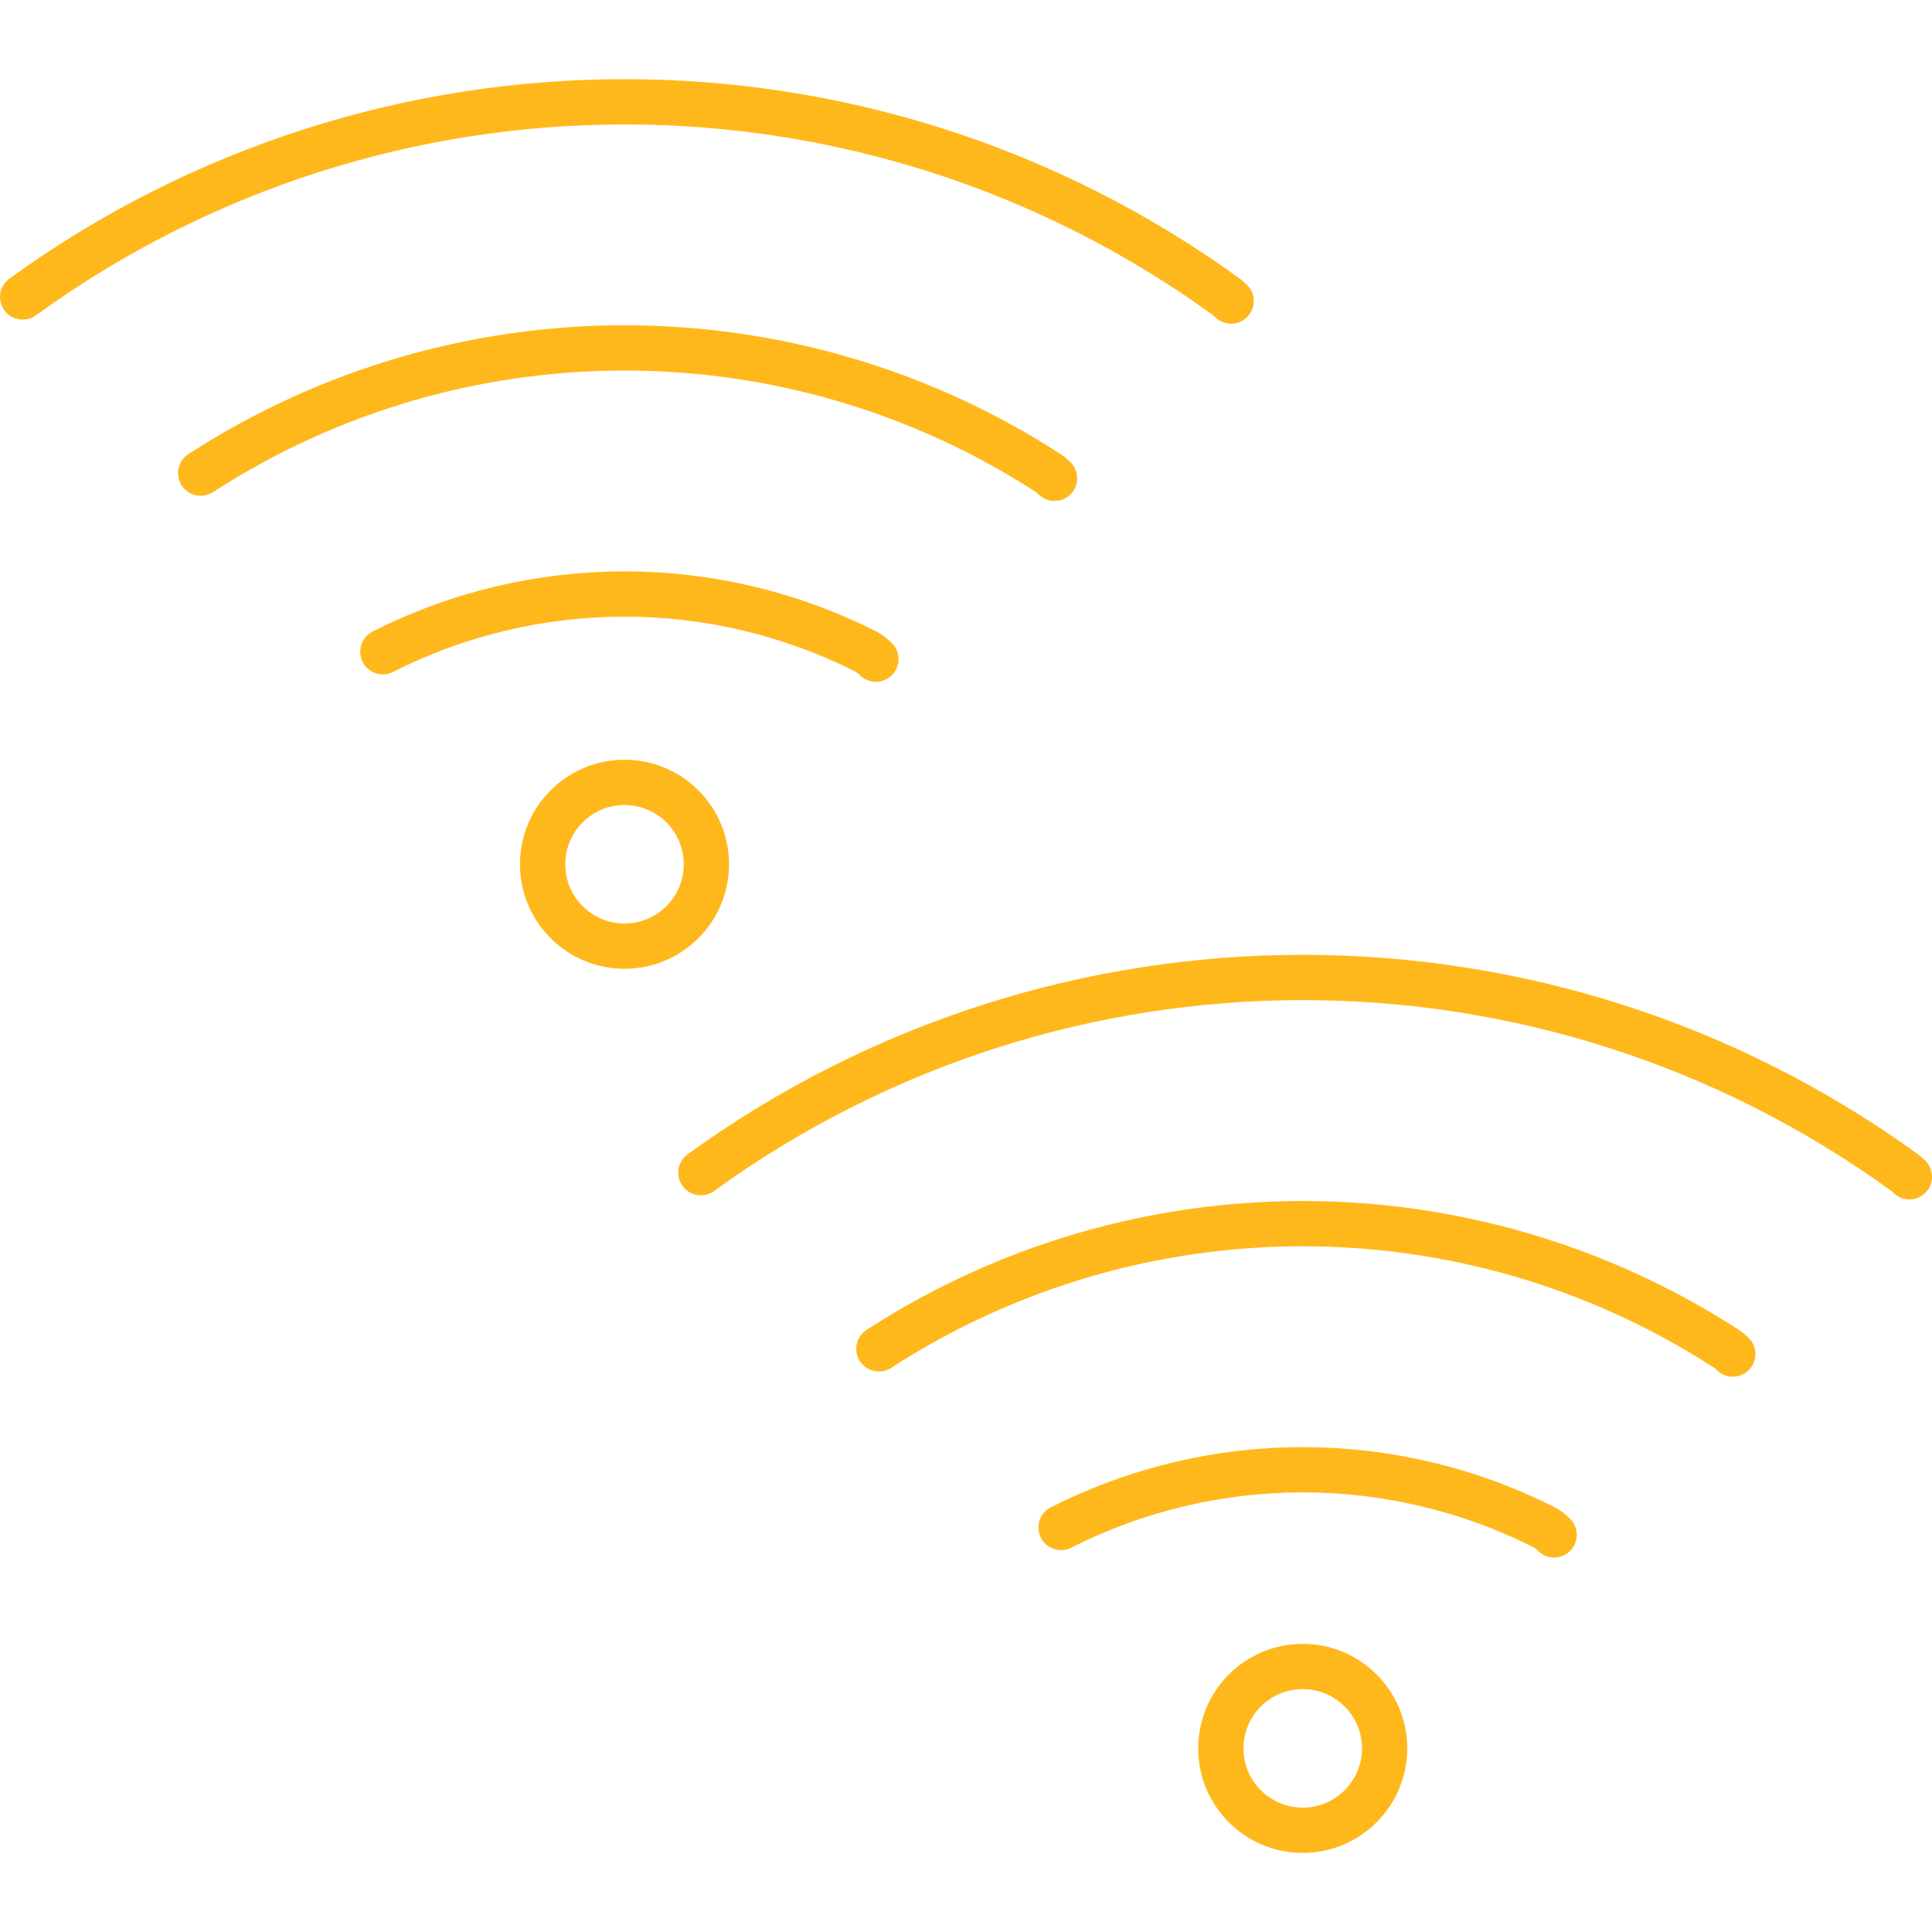
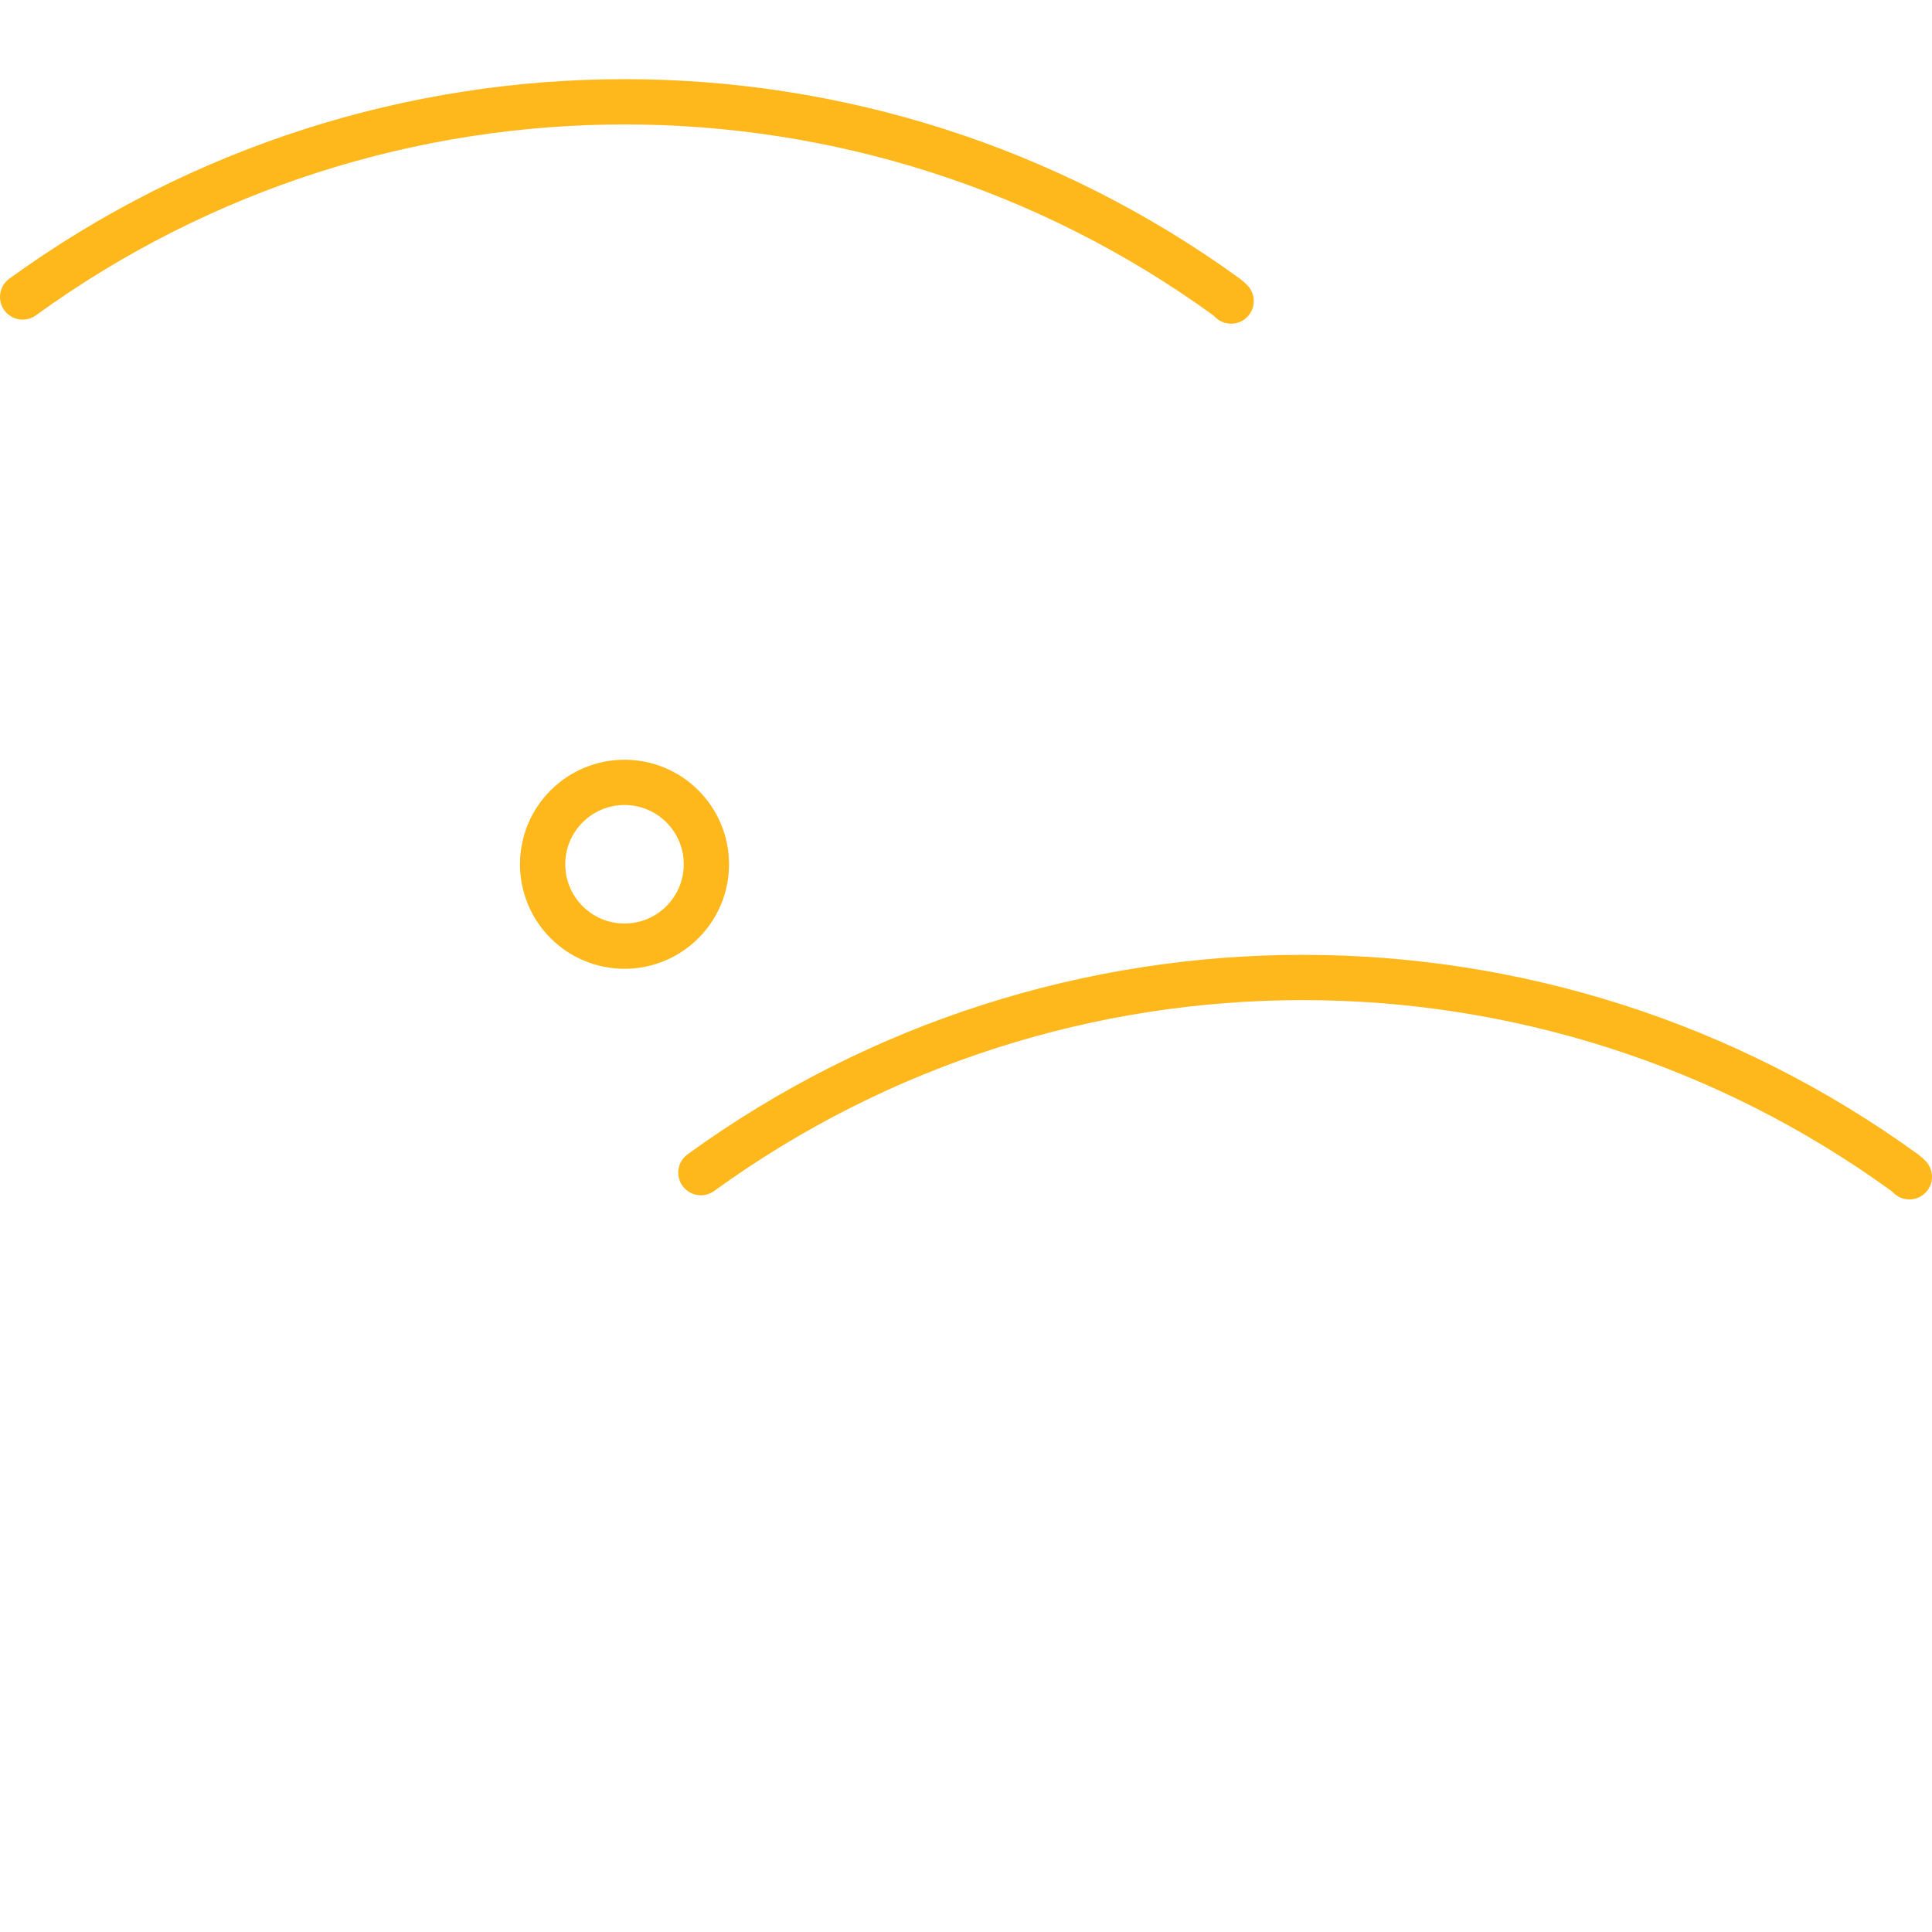
<svg xmlns="http://www.w3.org/2000/svg" id="Layer_1" viewBox="0 0 256 256">
  <g id="wifi">
    <g id="Group_56">
      <path id="Path_41" d="M163.13,39.89c-.19-.2-.4-.38-.62-.55C114.93,4.87,50.58,4.87,3,39.35" style="fill: none; stroke: #ffb81c; stroke-linecap: round; stroke-linejoin: round; stroke-width: 6px;" />
-       <path id="Path_42" d="M139.73,63.38c-.25-.26-.52-.49-.82-.69-34.17-22.12-78.15-22.12-112.32,0M116.06,87.34c-.37-.39-.81-.72-1.28-.98-20.13-10.2-43.92-10.2-64.05,0" style="fill: none; stroke: #ffb81c; stroke-linecap: round; stroke-linejoin: round; stroke-width: 6px;" />
    </g>
    <circle cx="82.75" cy="114.52" r="10.85" style="fill: none; stroke: #ffb81c; stroke-linecap: round; stroke-linejoin: round; stroke-width: 6px;" />
  </g>
  <g id="wifi-2" data-name="wifi">
    <g id="Group_56-2" data-name="Group_56">
      <path id="Path_41-2" data-name="Path_41" d="M253,155.93c-.19-.2-.4-.38-.62-.55-47.58-34.48-111.93-34.48-159.51,0" style="fill: none; stroke: #ffb81c; stroke-linecap: round; stroke-linejoin: round; stroke-width: 6px;" />
-       <path id="Path_42-2" data-name="Path_42" d="M229.6,179.42c-.25-.26-.52-.49-.82-.69-34.17-22.12-78.15-22.12-112.32,0M205.93,203.38c-.37-.39-.81-.72-1.28-.98-20.13-10.2-43.92-10.2-64.05,0M183.47,231.67c0,5.99-4.86,10.85-10.85,10.85s-10.85-4.86-10.85-10.85,4.86-10.85,10.85-10.85,10.85,4.86,10.85,10.85Z" style="fill: none; stroke: #ffb81c; stroke-linecap: round; stroke-linejoin: round; stroke-width: 6px;" />
    </g>
  </g>
</svg>